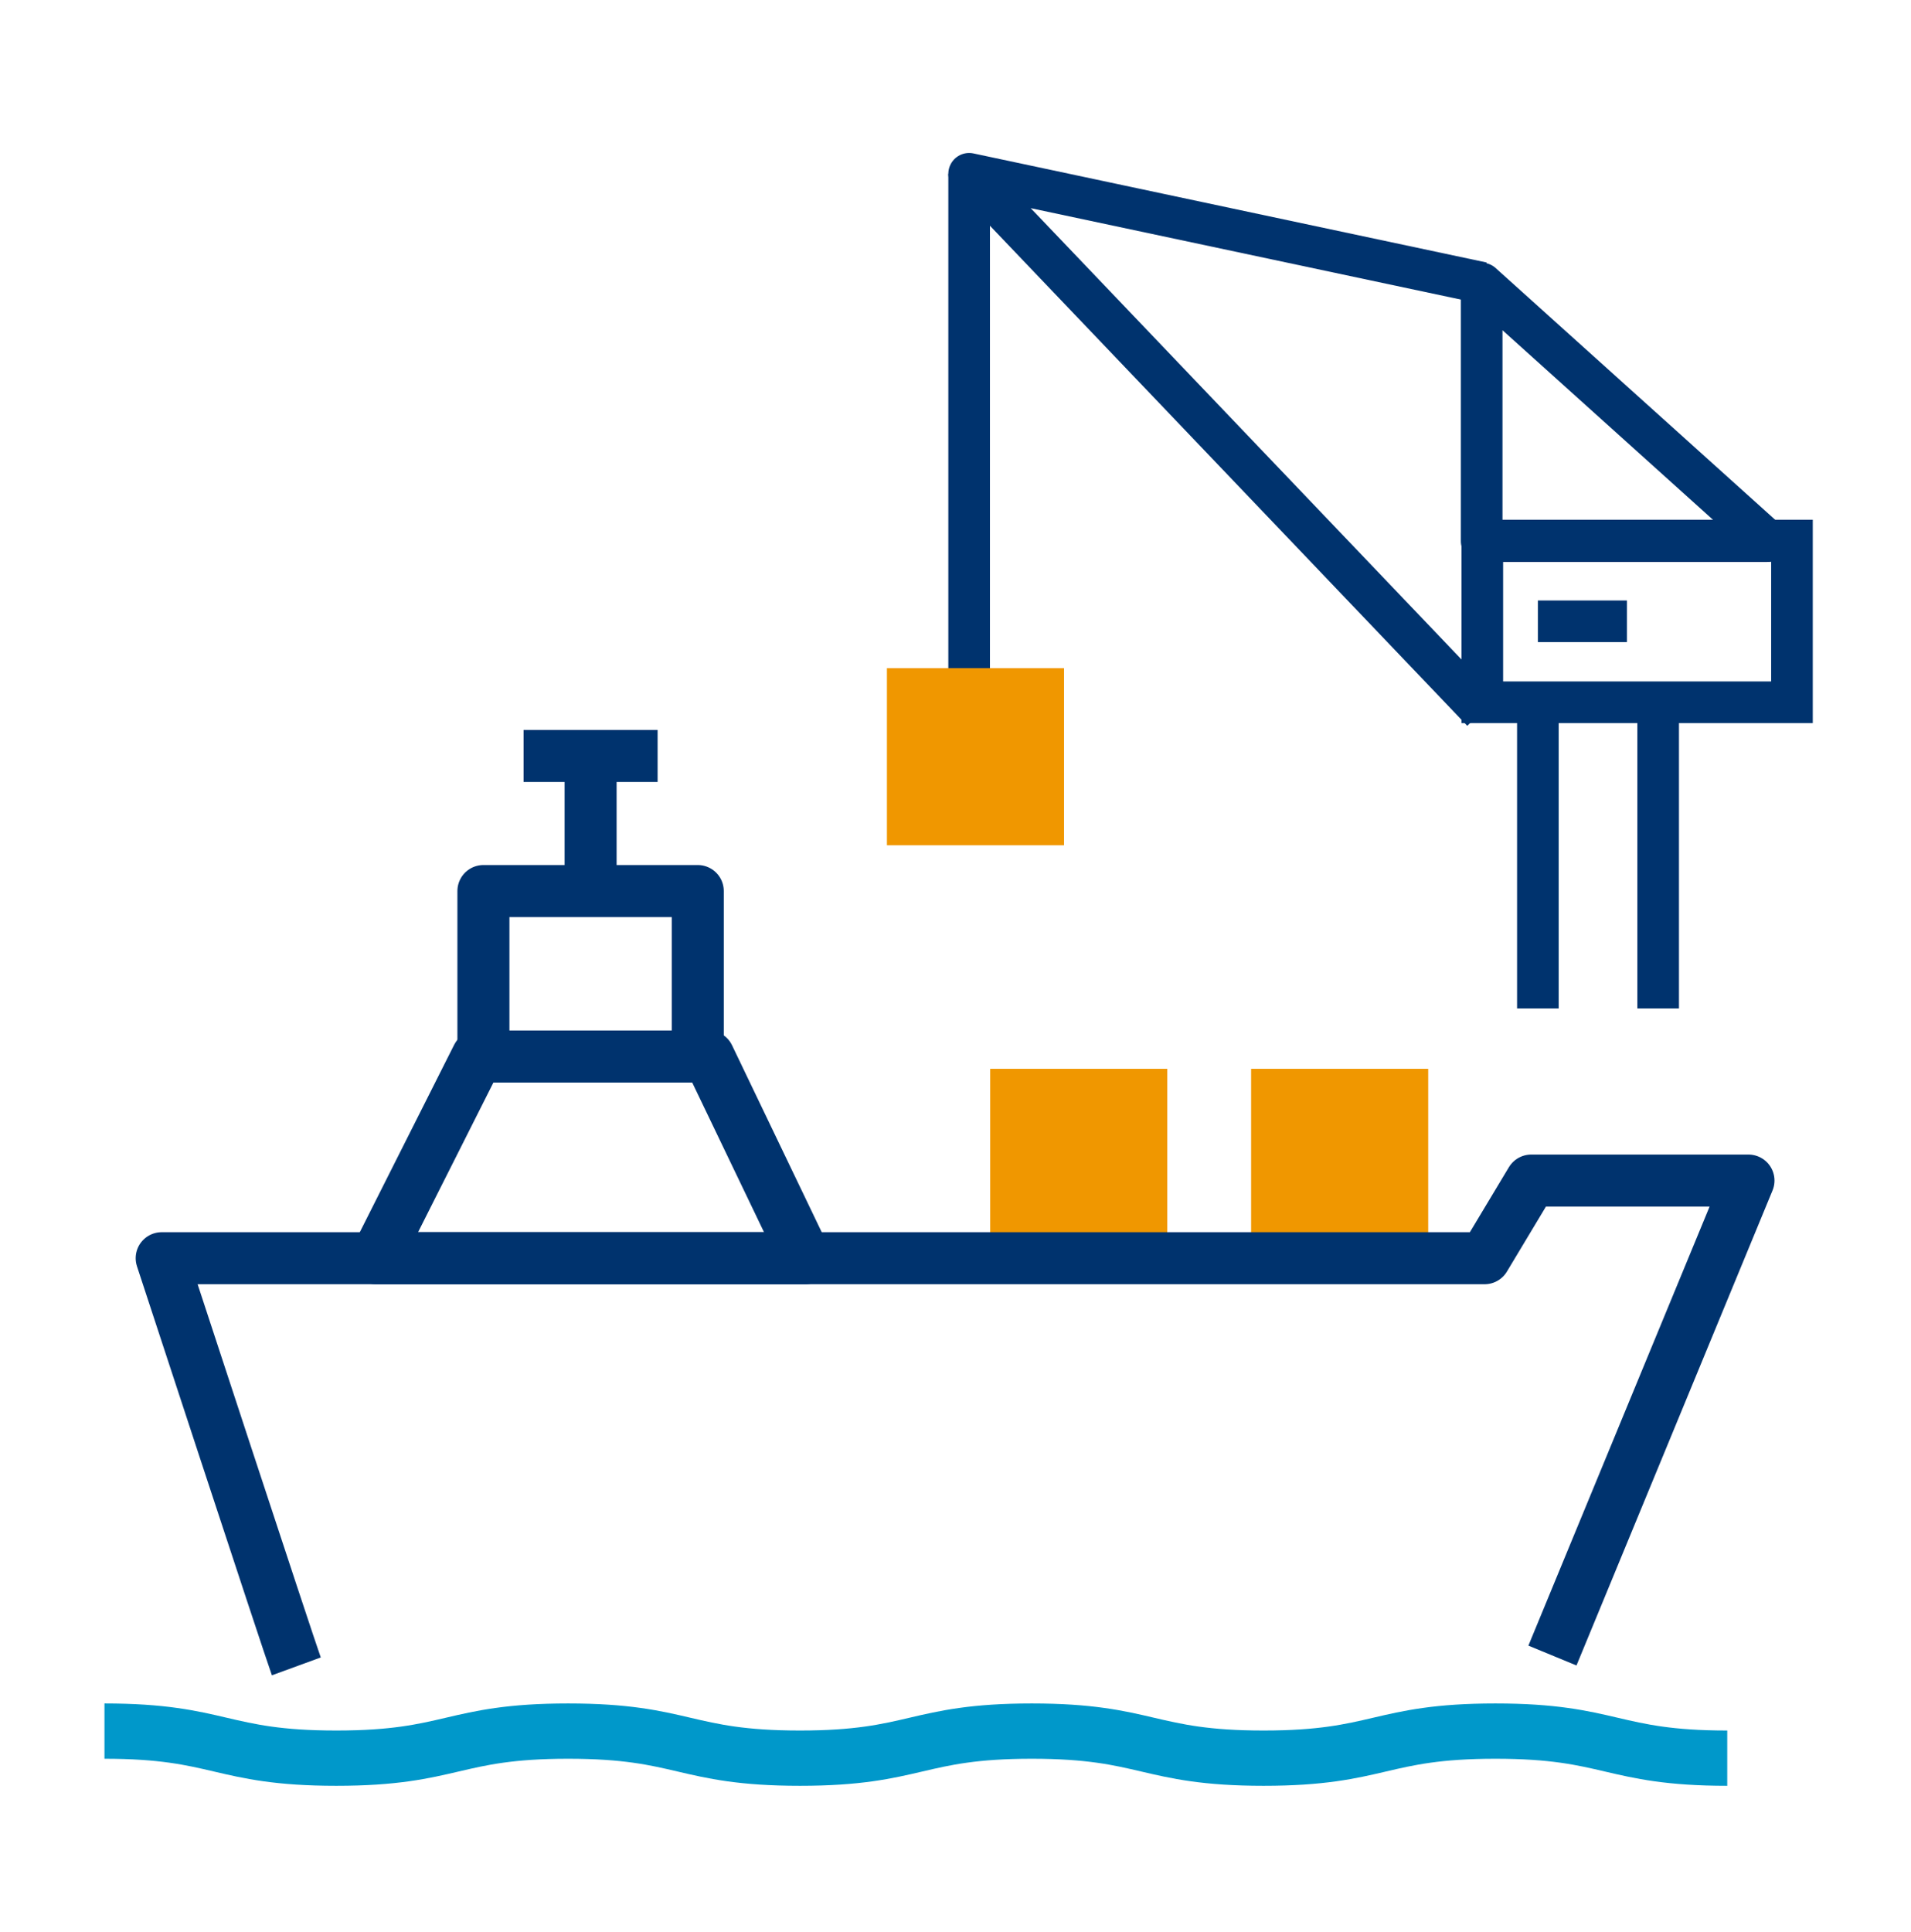
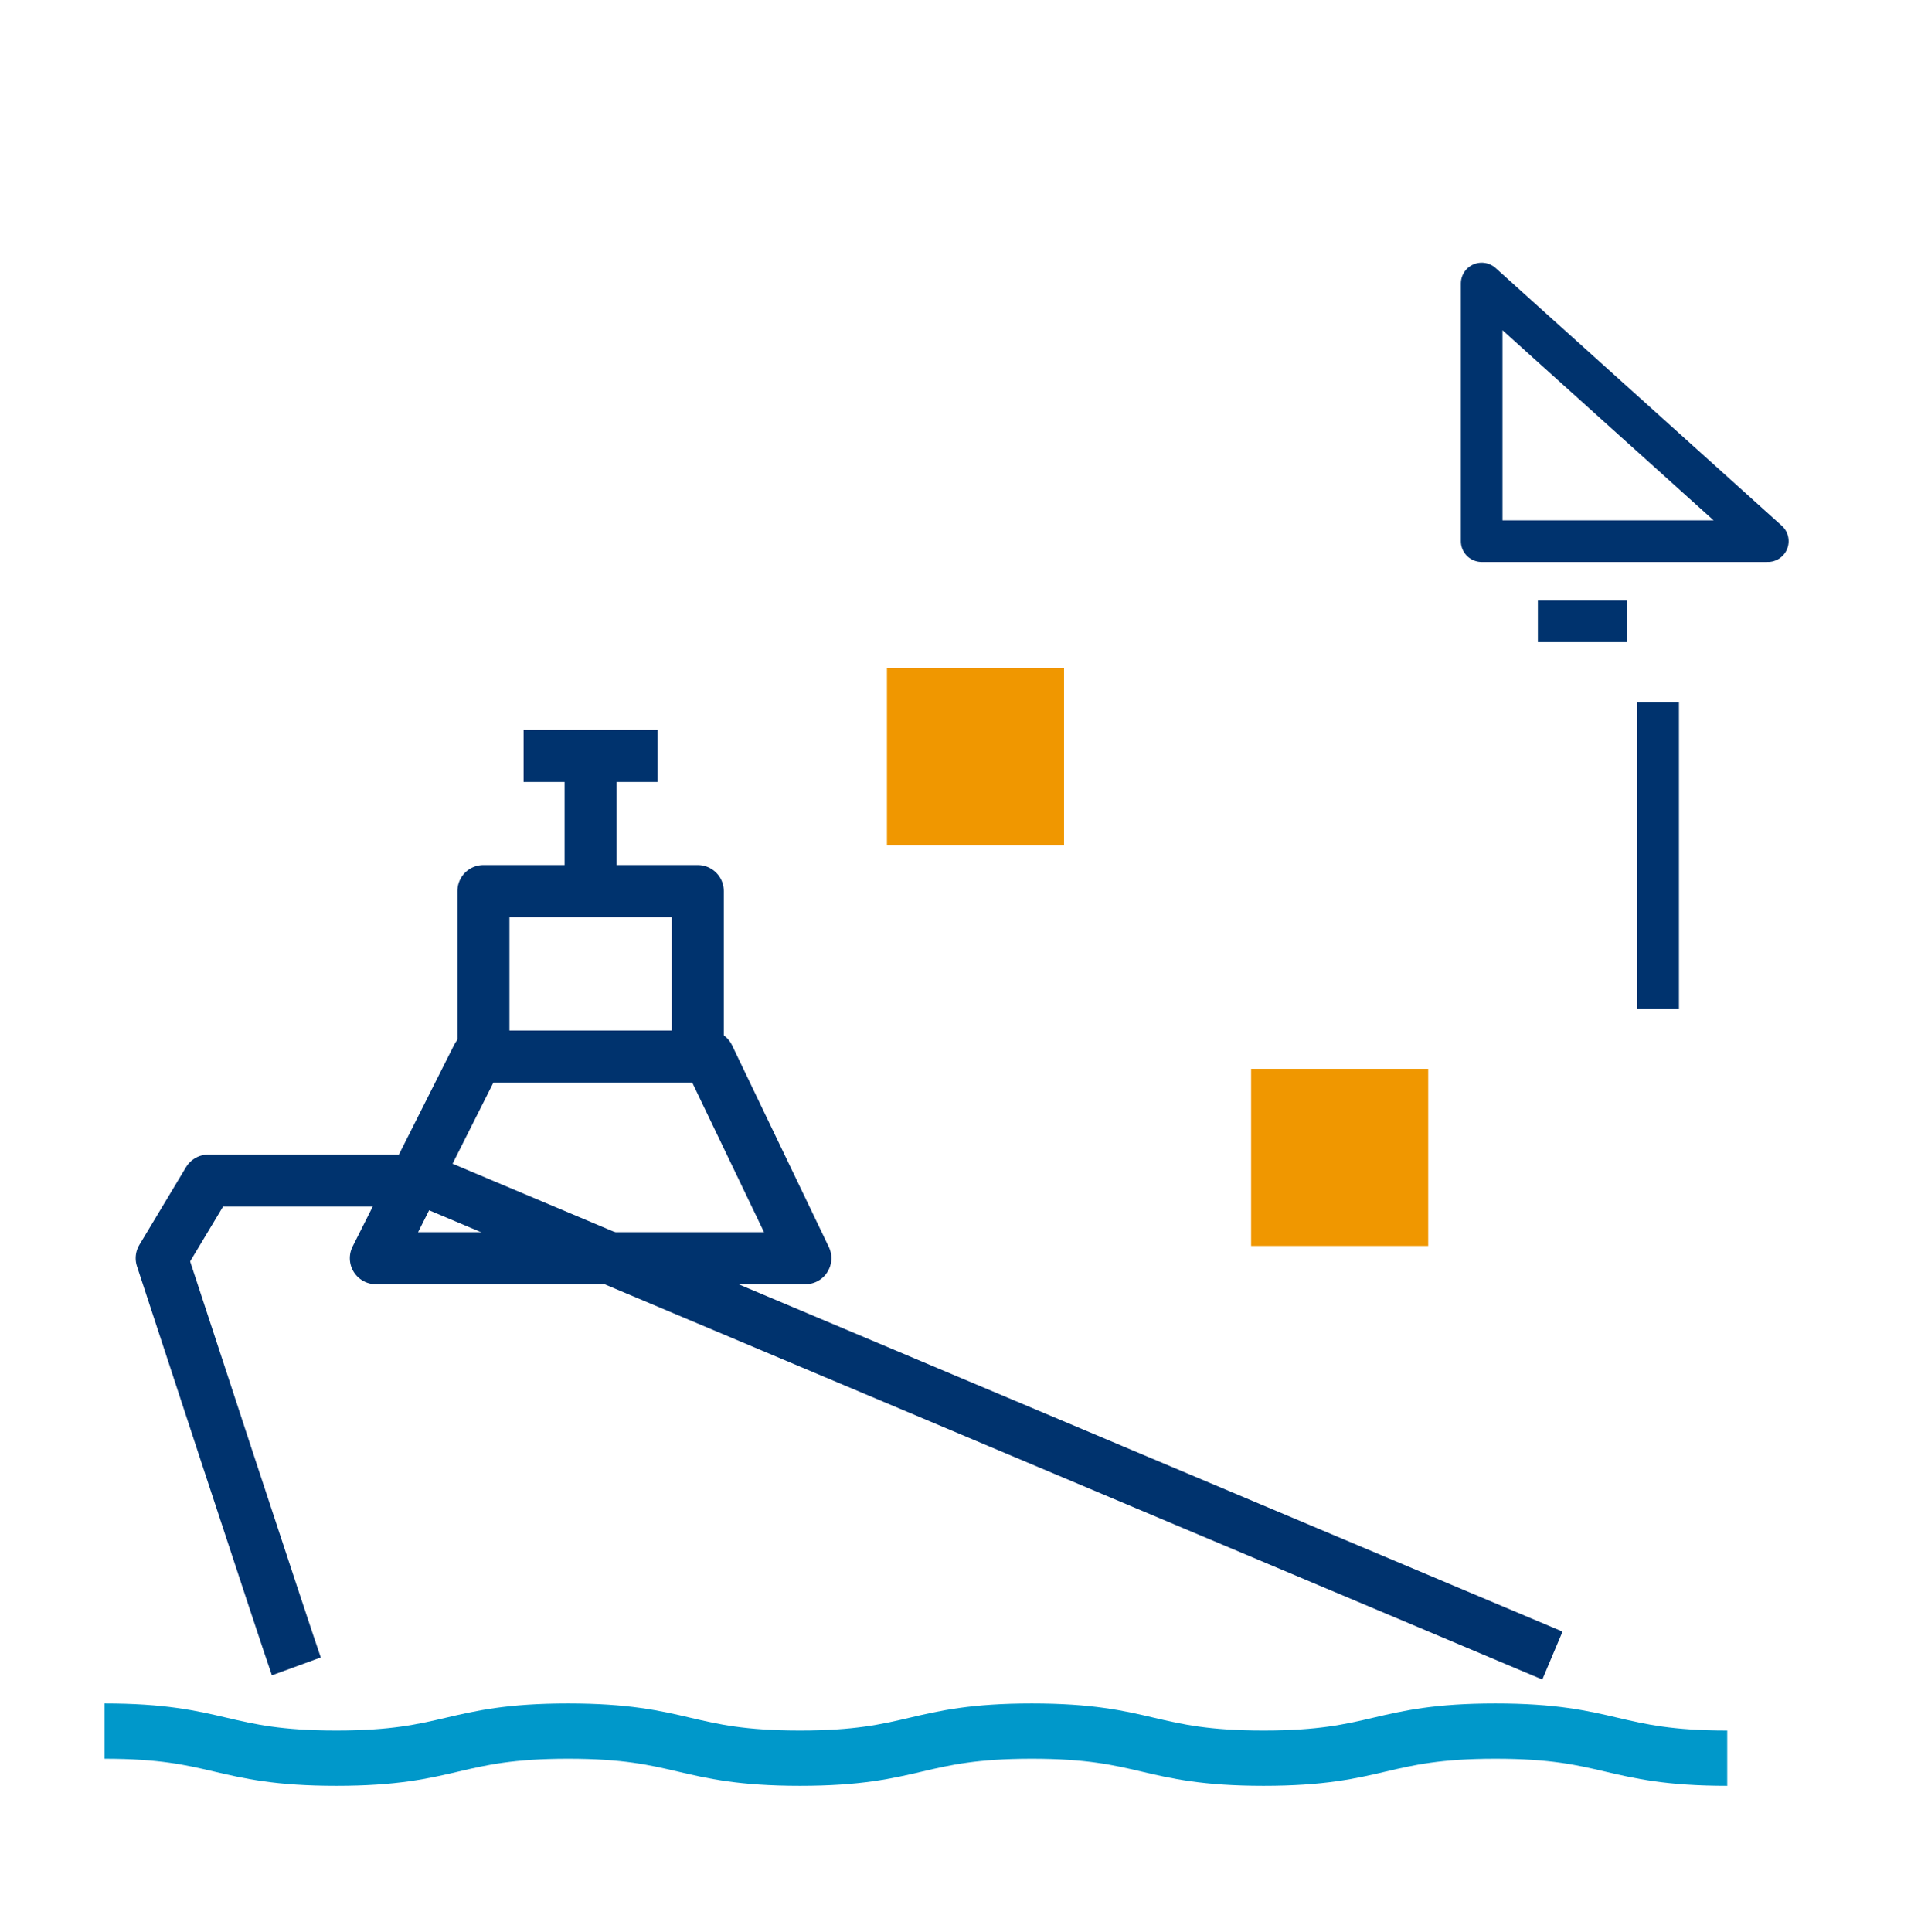
<svg xmlns="http://www.w3.org/2000/svg" version="1.1" id="Capa_1" x="0px" y="0px" viewBox="0 0 91.83 92.83" enable-background="new 0 0 91.83 92.83" xml:space="preserve">
  <g>
    <g>
-       <rect x="47.58" y="51.35" fill="#F09700" width="8.51" height="8.51" />
      <rect x="60.12" y="51.35" fill="#F09700" width="8.51" height="8.51" />
-       <path fill="none" stroke="#00336E" stroke-width="2.5" stroke-linejoin="round" stroke-miterlimit="10" d="M14.24,80.06    c-0.38-1.04-6.47-19.61-6.47-19.61h63.57l2.24-3.73h10.44L74.6,79.54" />
+       <path fill="none" stroke="#00336E" stroke-width="2.5" stroke-linejoin="round" stroke-miterlimit="10" d="M14.24,80.06    c-0.38-1.04-6.47-19.61-6.47-19.61l2.24-3.73h10.44L74.6,79.54" />
      <polygon fill="none" stroke="#00336E" stroke-width="2.5" stroke-linejoin="round" stroke-miterlimit="10" points="38.7,60.45     18.06,60.45 22.94,50.76 34.05,50.76   " />
      <polyline fill="none" stroke="#00336E" stroke-width="2.5" stroke-linejoin="round" stroke-miterlimit="10" points="23.23,50.76     23.23,42.81 33.53,42.81 33.53,50.76   " />
      <path fill="none" stroke="#0098CA" stroke-width="2.656" stroke-miterlimit="10" d="M5.02,83.17c5.57,0,5.57,1.3,11.14,1.3    c5.57,0,5.57-1.3,11.14-1.3c5.57,0,5.57,1.3,11.14,1.3c5.57,0,5.57-1.3,11.14-1.3c5.57,0,5.57,1.3,11.14,1.3    c5.57,0,5.57-1.3,11.14-1.3c5.57,0,5.57,1.3,11.14,1.3" />
      <line fill="none" stroke="#00336E" stroke-width="2.5" stroke-linejoin="round" stroke-miterlimit="10" x1="28.38" y1="42.81" x2="28.38" y2="36.36" />
      <line fill="none" stroke="#00336E" stroke-width="2.5" stroke-linejoin="round" stroke-miterlimit="10" x1="25.16" y1="36.32" x2="31.6" y2="36.32" />
    </g>
-     <rect x="71.23" y="25.97" fill="none" stroke="#00336E" stroke-width="2" stroke-miterlimit="10" width="14.88" height="7.77" />
    <polygon fill="none" stroke="#00336E" stroke-width="2" stroke-linejoin="round" stroke-miterlimit="10" points="71.2,26 84.95,26    71.2,13.62  " />
-     <polyline fill="none" stroke="#00336E" stroke-width="2" stroke-linejoin="round" stroke-miterlimit="10" points="71.23,13.59    46.57,8.35 71.23,34.18  " />
-     <line fill="none" stroke="#00336E" stroke-width="2" stroke-miterlimit="10" x1="73.9" y1="33.74" x2="73.9" y2="48.45" />
    <line fill="none" stroke="#00336E" stroke-width="2" stroke-miterlimit="10" x1="79.68" y1="48.45" x2="79.68" y2="33.74" />
-     <line fill="none" stroke="#00336E" stroke-width="2" stroke-miterlimit="10" x1="46.57" y1="34.18" x2="46.57" y2="8.35" />
    <rect x="42.62" y="32.1" fill="#F09700" width="8.51" height="8.51" />
    <line fill="none" stroke="#00336E" stroke-width="2" stroke-miterlimit="10" x1="73.9" y1="29.85" x2="78.18" y2="29.85" />
  </g>
</svg>